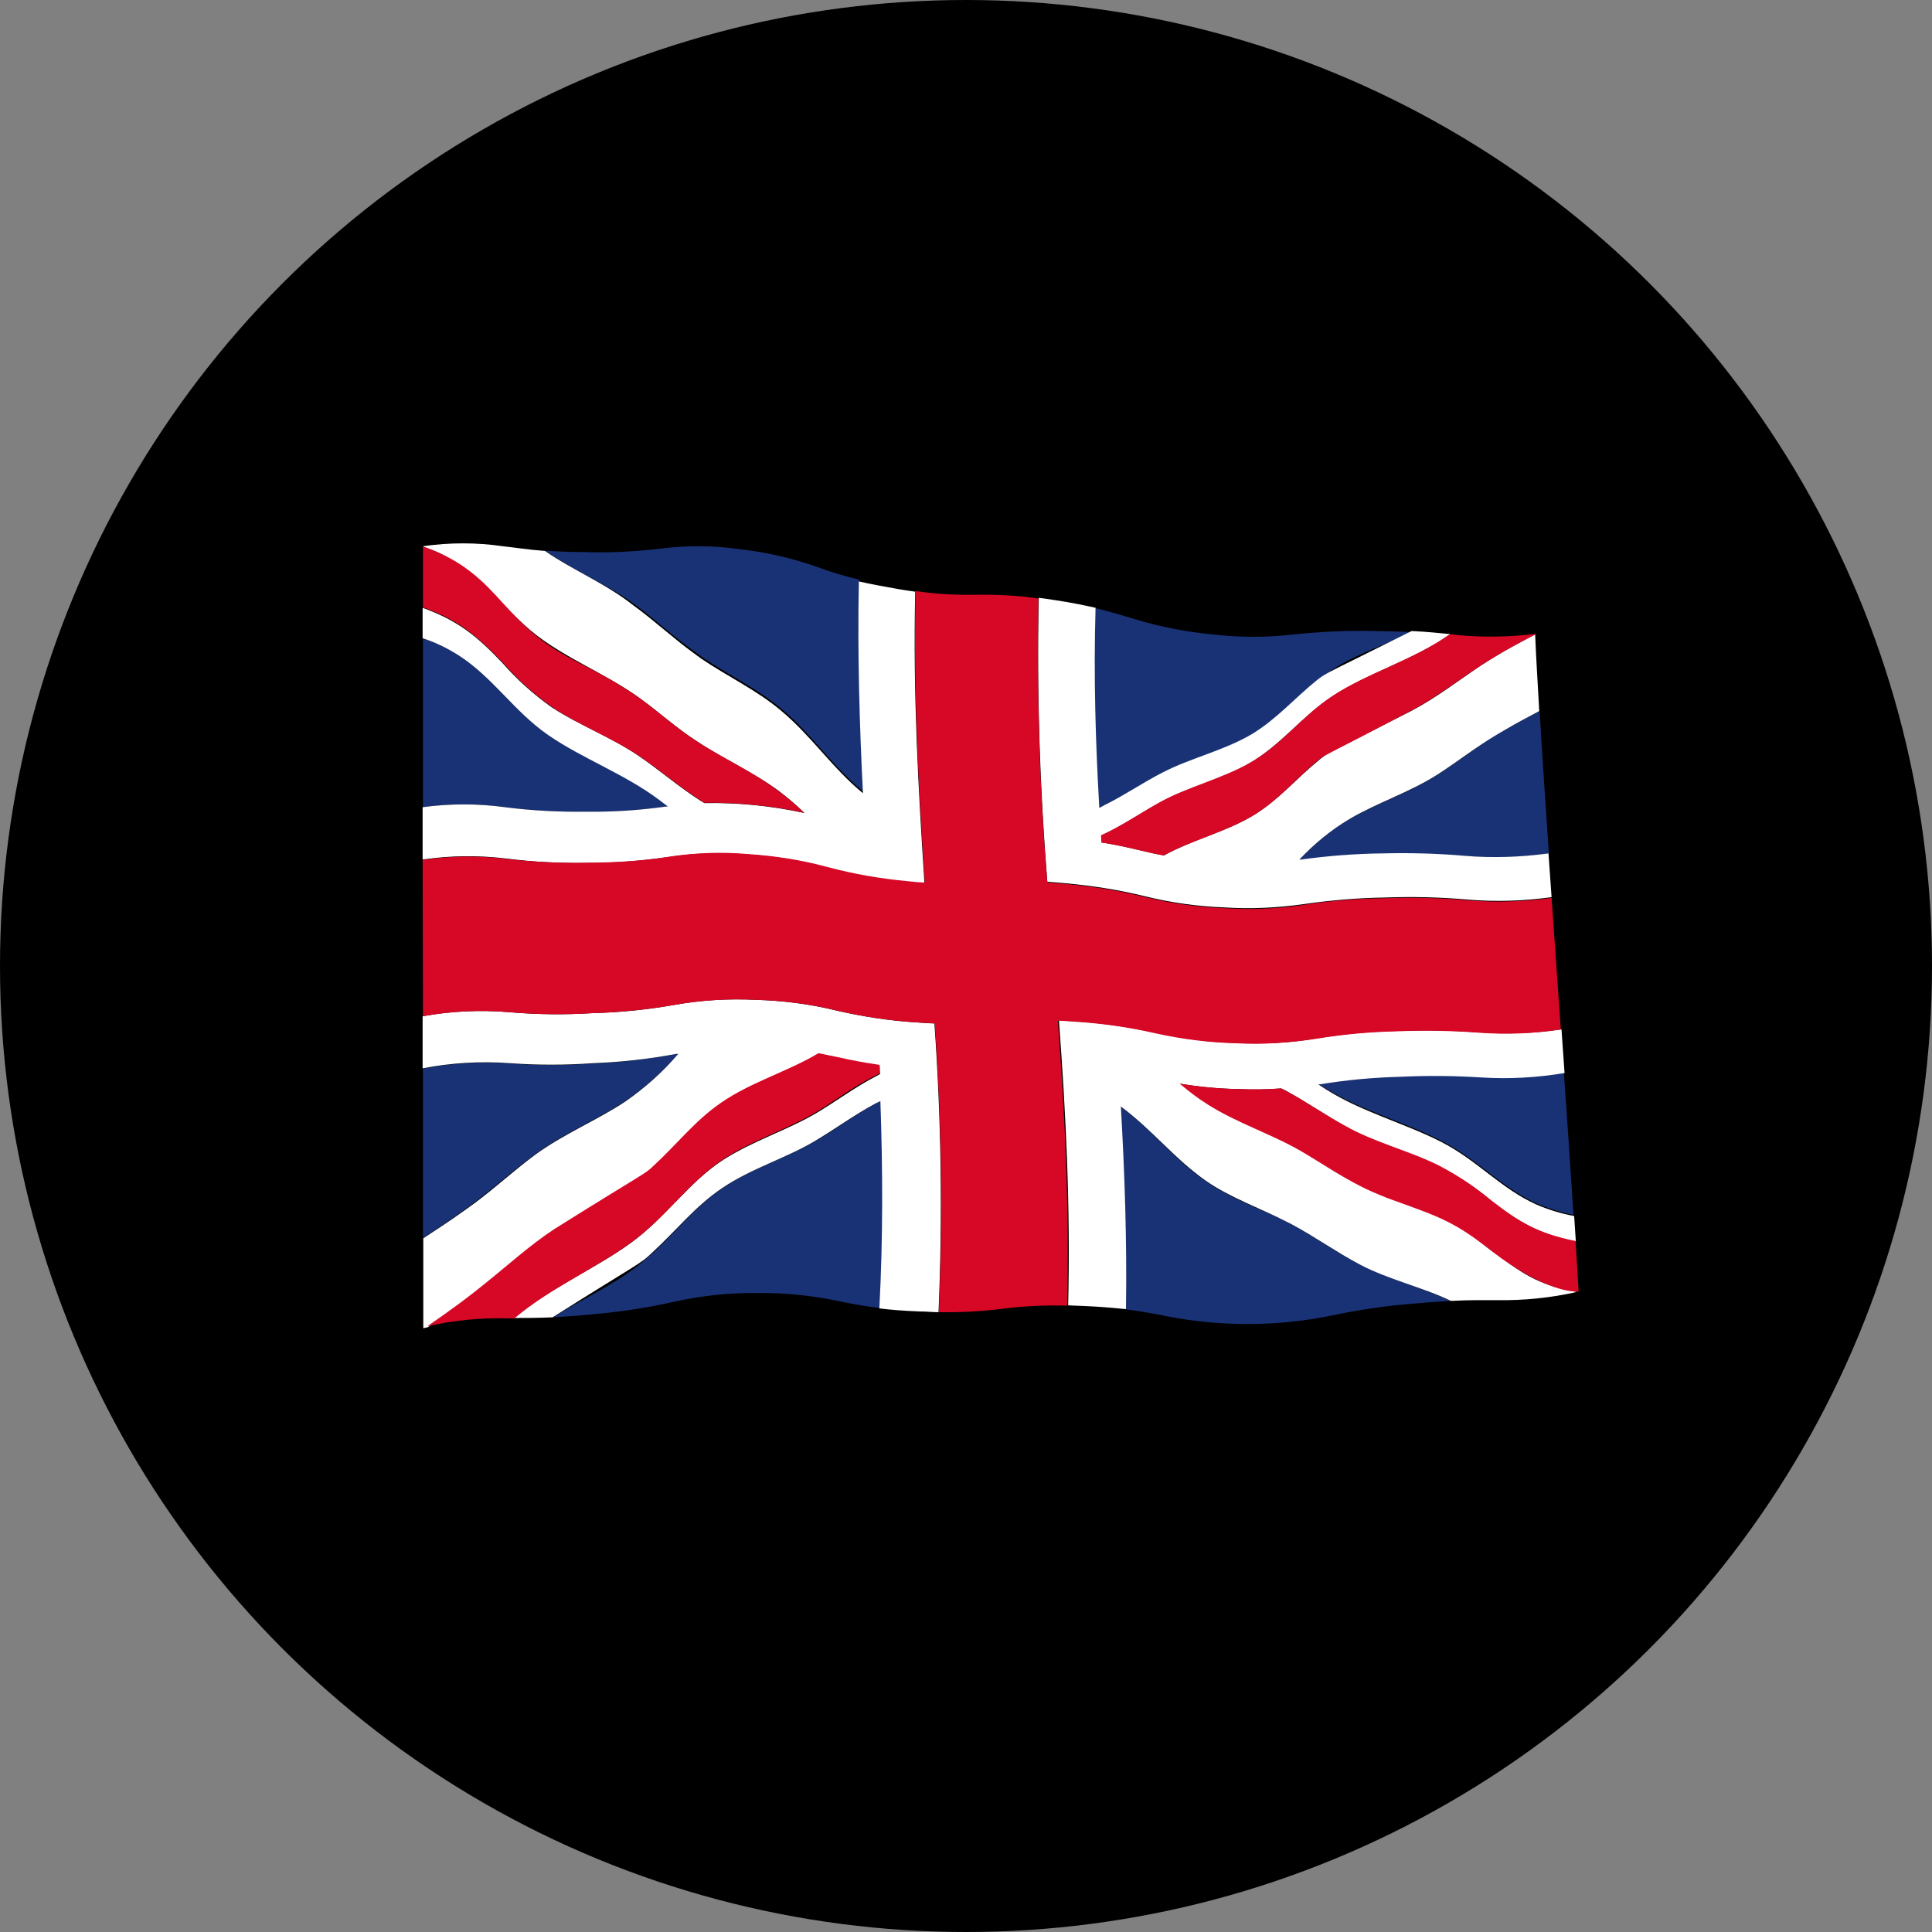
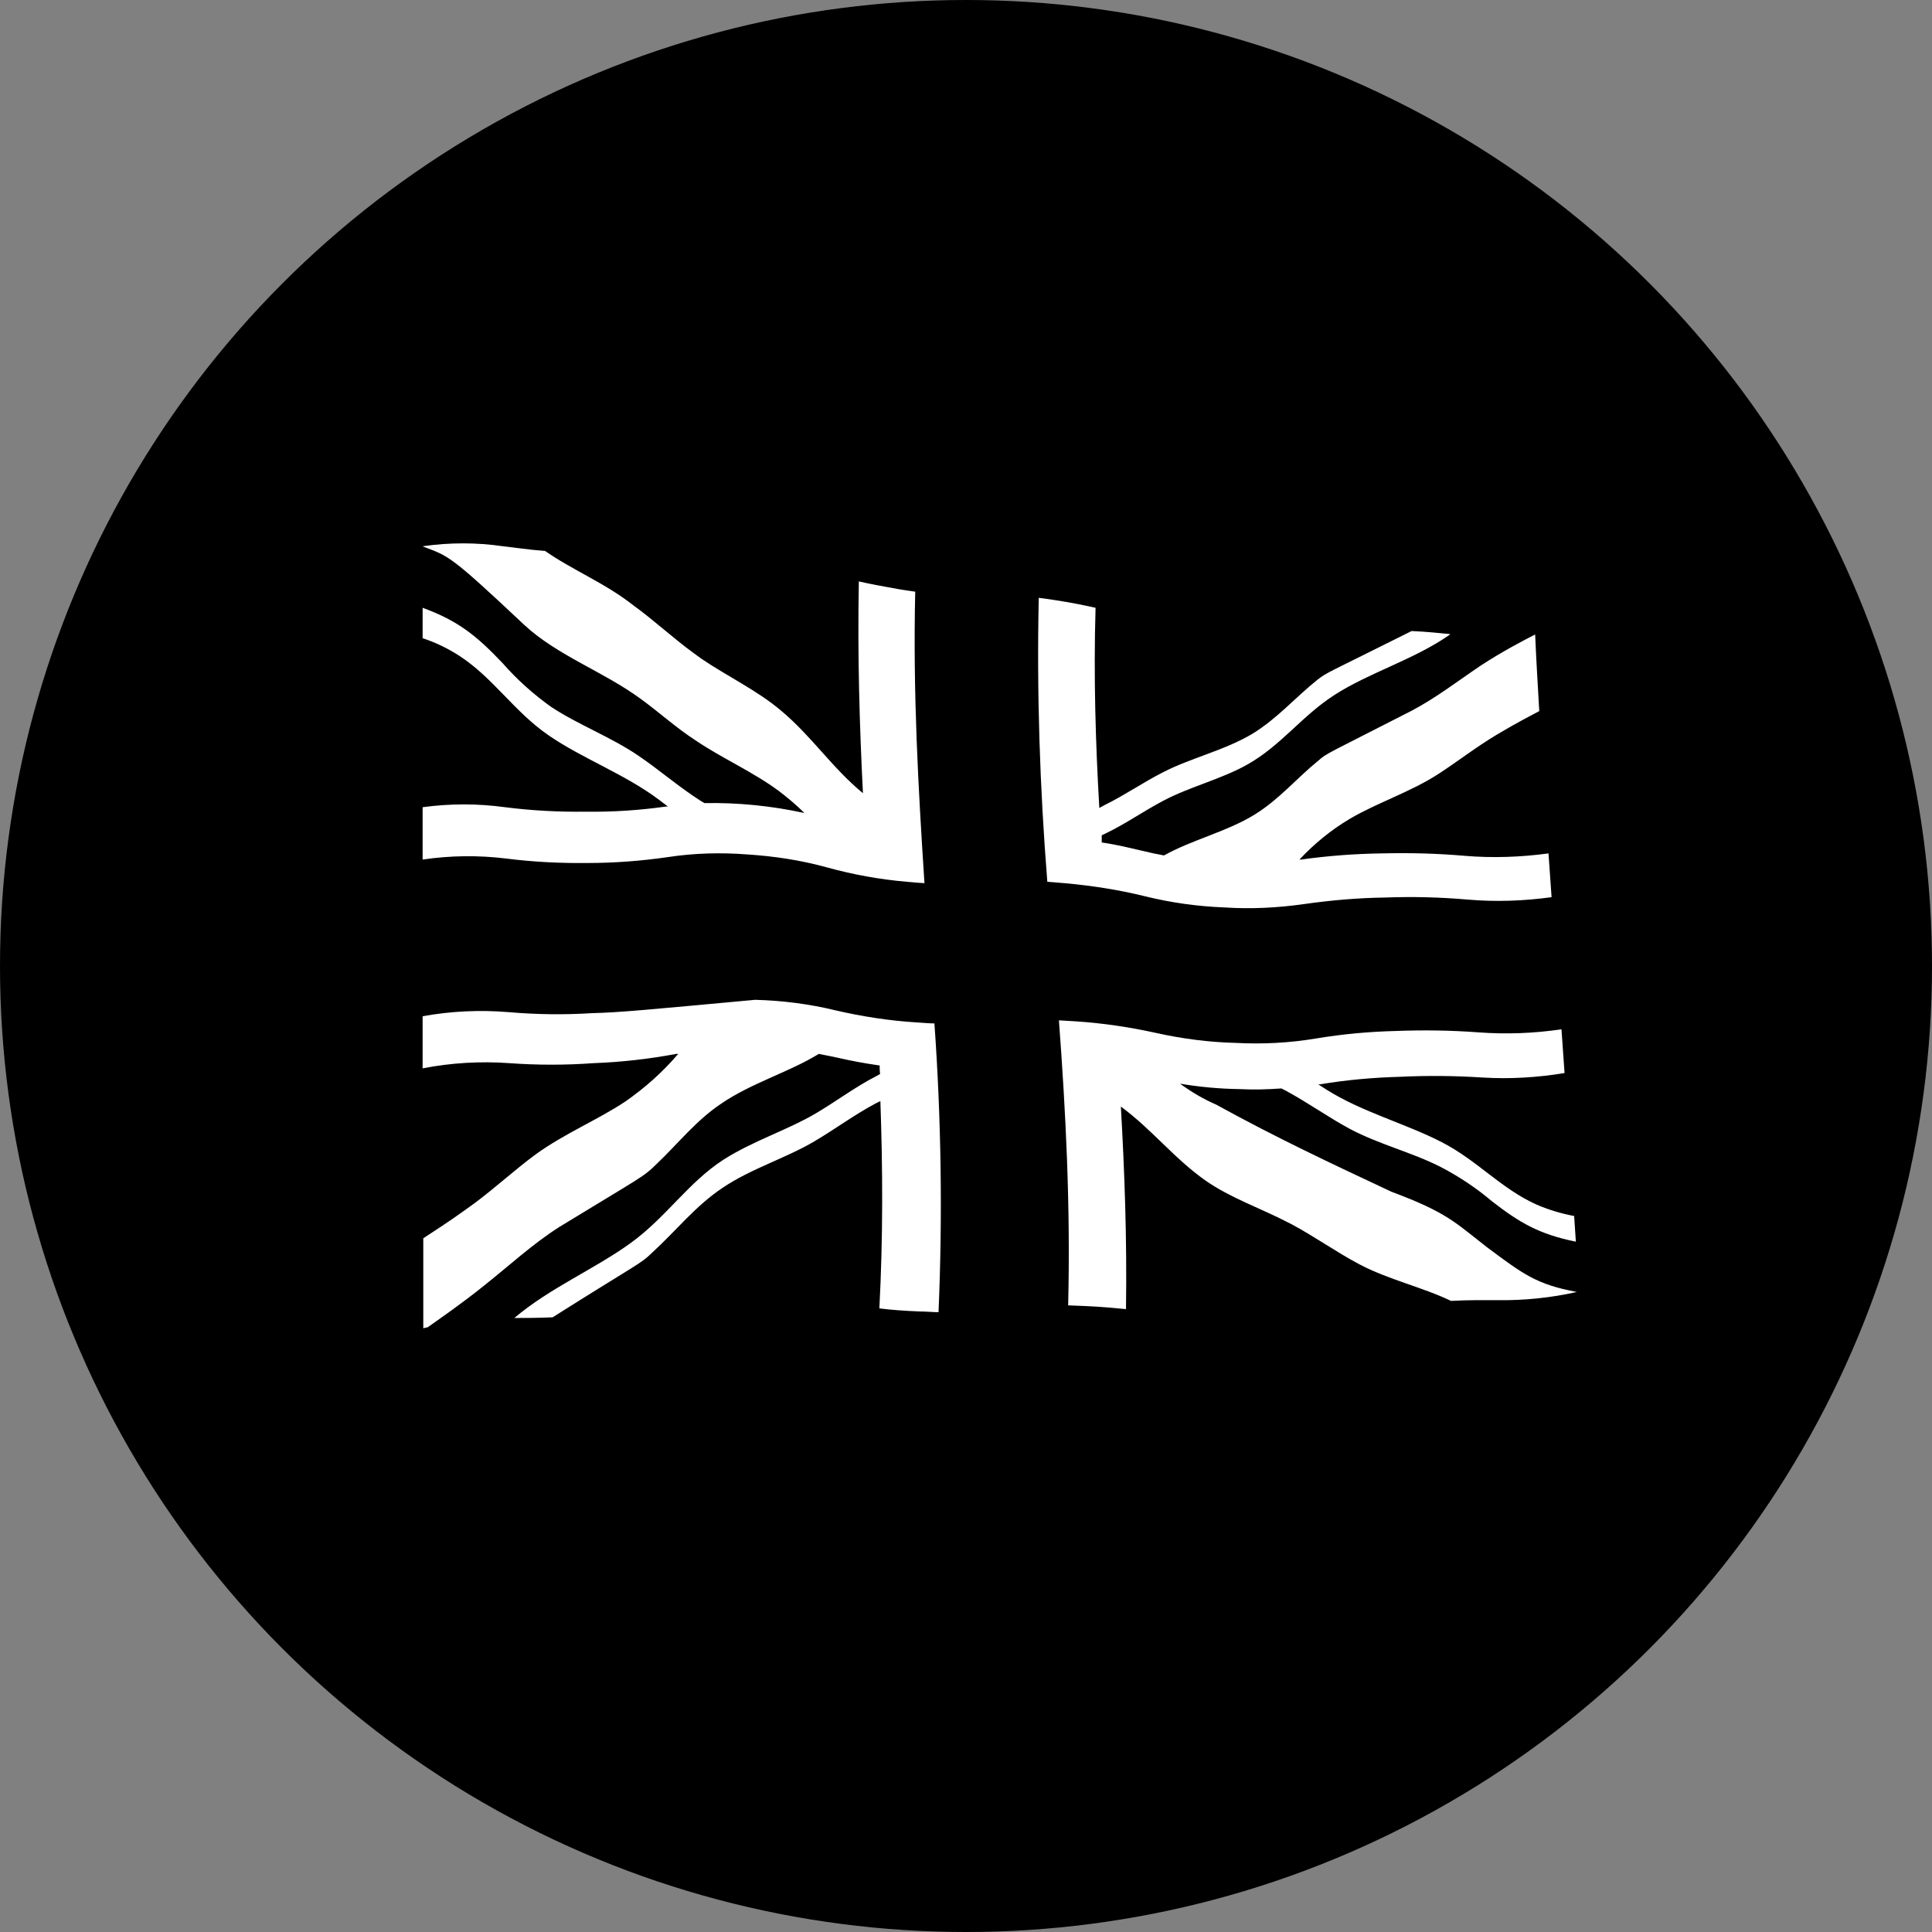
<svg xmlns="http://www.w3.org/2000/svg" width="32" height="32" viewBox="0 0 32 32" fill="none">
  <rect x="0" y="0" width="32" height="32" fill="#808080" stroke="none" />
  <circle cx="16" cy="16" r="16" fill="black" />
-   <path d="M18.202 13.382L18.327 13.325C18.667 13.166 18.962 12.951 19.296 12.781C19.761 12.549 20.322 12.418 20.769 12.146C21.262 11.84 21.579 11.404 22.084 11.081C22.463 10.832 22.945 10.684 23.37 10.469C23.2 10.458 22.996 10.458 22.752 10.452C22.311 10.441 21.863 10.463 21.421 10.509C20.985 10.56 20.543 10.56 20.101 10.509C19.659 10.469 19.217 10.384 18.792 10.254C18.599 10.197 18.406 10.135 18.14 10.072C18.106 11.217 18.14 12.305 18.202 13.387M14.298 13.11C14.242 11.965 14.208 10.809 14.23 9.602C13.964 9.534 13.766 9.477 13.573 9.404C13.148 9.251 12.712 9.149 12.264 9.098C11.828 9.035 11.386 9.03 10.949 9.086C10.513 9.137 10.077 9.16 9.641 9.143C9.403 9.143 9.204 9.132 9.034 9.12C9.493 9.449 10.049 9.67 10.519 10.016C10.864 10.271 11.17 10.56 11.527 10.809L11.652 10.9C12.083 11.189 12.57 11.421 12.967 11.761C13.46 12.18 13.794 12.701 14.298 13.11ZM7.006 20.504C7.147 20.413 7.436 20.226 7.714 20.022L7.788 19.971C8.167 19.688 8.507 19.377 8.876 19.11C9.352 18.765 9.901 18.538 10.366 18.232C10.683 18.011 10.978 17.75 11.233 17.456H11.199C10.745 17.541 10.292 17.597 9.833 17.614C9.369 17.648 8.898 17.648 8.434 17.614C7.958 17.58 7.476 17.609 7.006 17.699V20.504ZM7.006 13.37C7.459 13.308 7.918 13.308 8.371 13.37C8.819 13.427 9.267 13.45 9.714 13.444C10.156 13.45 10.598 13.421 11.034 13.359H11.068L10.921 13.245C10.326 12.798 9.59 12.543 9.006 12.118C8.473 11.733 8.128 11.194 7.589 10.849C7.408 10.735 7.21 10.645 7.006 10.571V13.37ZM26.062 20.13C26.011 19.343 25.96 18.555 25.903 17.767C25.45 17.841 24.991 17.858 24.537 17.83C24.084 17.796 23.631 17.796 23.177 17.818C22.73 17.83 22.288 17.875 21.846 17.943H21.817L21.976 18.039C22.594 18.419 23.353 18.606 23.965 18.946C24.52 19.252 24.9 19.688 25.472 19.943C25.665 20.022 25.869 20.085 26.073 20.124M25.654 14.135C25.603 13.348 25.546 12.566 25.501 11.778C25.365 11.852 25.104 11.982 24.838 12.141L24.77 12.18C24.413 12.401 24.101 12.65 23.755 12.866C23.308 13.143 22.775 13.319 22.339 13.574C22.038 13.755 21.761 13.982 21.523 14.243H21.551C21.993 14.18 22.441 14.146 22.894 14.141C23.353 14.13 23.812 14.141 24.265 14.18C24.724 14.214 25.189 14.203 25.654 14.135ZM18.65 21.688C18.928 21.722 19.132 21.762 19.33 21.802C20.231 21.977 21.16 21.972 22.055 21.79C22.503 21.694 22.962 21.626 23.421 21.592C23.659 21.569 23.857 21.558 24.027 21.547C23.534 21.314 22.956 21.178 22.458 20.912C22.095 20.719 21.767 20.481 21.398 20.283L21.256 20.209C20.939 20.051 20.588 19.926 20.276 19.75C20.05 19.626 19.834 19.479 19.642 19.308C19.273 18.991 18.973 18.623 18.554 18.328C18.622 19.416 18.661 20.532 18.65 21.688ZM9.771 21.773C10.236 21.734 10.7 21.666 11.153 21.564C11.607 21.462 12.071 21.411 12.536 21.416C12.995 21.411 13.448 21.456 13.896 21.552C14.094 21.592 14.298 21.632 14.576 21.666C14.638 20.493 14.633 19.354 14.593 18.232L14.468 18.3C14.117 18.487 13.817 18.725 13.465 18.923C12.978 19.201 12.394 19.377 11.924 19.711C11.397 20.079 11.051 20.6 10.513 21.003C10.105 21.314 9.612 21.53 9.165 21.819C9.335 21.807 9.533 21.796 9.771 21.773Z" fill="#193276" />
-   <path d="M7.006 9.052C7.436 9.217 7.436 9.177 8.683 10.35C9.233 10.86 9.992 11.121 10.61 11.574C10.915 11.795 11.193 12.05 11.516 12.26C11.958 12.56 12.468 12.781 12.904 13.104C13.052 13.217 13.193 13.336 13.324 13.466C12.78 13.348 12.224 13.291 11.669 13.302L11.601 13.262C11.238 13.03 10.921 12.752 10.57 12.514C10.111 12.203 9.578 12.005 9.131 11.71C8.836 11.5 8.564 11.257 8.326 10.985C7.895 10.531 7.589 10.282 7 10.067V10.571C7.21 10.639 7.408 10.735 7.595 10.854C8.162 11.217 8.513 11.784 9.08 12.175C9.646 12.566 10.349 12.82 10.921 13.251L11.063 13.359H11.029C10.592 13.421 10.15 13.45 9.709 13.444C9.261 13.45 8.813 13.427 8.366 13.37C7.912 13.308 7.453 13.308 7 13.37V14.237C7.459 14.169 7.924 14.164 8.383 14.22C8.83 14.277 9.284 14.299 9.731 14.294C10.173 14.294 10.621 14.26 11.057 14.197C11.493 14.13 11.935 14.118 12.377 14.152C12.825 14.181 13.267 14.248 13.698 14.367C14.128 14.486 14.57 14.566 15.018 14.605C15.126 14.617 15.222 14.622 15.312 14.628C15.21 13.064 15.12 11.478 15.159 9.8C15.069 9.789 14.973 9.772 14.865 9.755C14.61 9.71 14.4 9.67 14.225 9.63C14.202 10.843 14.236 12.005 14.293 13.138C13.783 12.719 13.443 12.192 12.933 11.767C12.536 11.432 12.043 11.2 11.618 10.911L11.493 10.82C11.142 10.565 10.836 10.276 10.491 10.027C10.026 9.659 9.482 9.443 9.029 9.126C8.734 9.103 8.53 9.069 8.326 9.047C7.89 8.984 7.448 8.984 7.006 9.047M17.675 21.62L17.97 21.632C18.242 21.643 18.463 21.666 18.65 21.683C18.667 20.527 18.627 19.416 18.565 18.328C19.081 18.708 19.443 19.184 19.965 19.552C20.378 19.841 20.877 20.011 21.325 20.243L21.392 20.277C21.784 20.487 22.129 20.736 22.514 20.94C22.996 21.195 23.563 21.32 24.033 21.547C24.35 21.53 24.577 21.535 24.798 21.535C25.246 21.541 25.688 21.496 26.118 21.399C25.45 21.275 25.229 21.105 24.628 20.657C24.095 20.243 23.971 20.085 23.047 19.739C22.044 19.269 21.149 18.849 20.14 18.294C19.931 18.204 19.732 18.085 19.545 17.949C19.874 18.005 20.203 18.034 20.531 18.039C20.764 18.051 20.99 18.045 21.223 18.028L21.291 18.062C21.659 18.26 21.988 18.498 22.356 18.697C22.832 18.951 23.387 19.087 23.857 19.326C24.163 19.484 24.452 19.677 24.713 19.898C25.166 20.249 25.489 20.442 26.101 20.566C26.09 20.425 26.084 20.283 26.073 20.141C25.863 20.102 25.654 20.039 25.455 19.954C24.86 19.688 24.475 19.224 23.88 18.918C23.285 18.611 22.56 18.419 21.976 18.051L21.834 17.96H21.863C22.305 17.886 22.747 17.847 23.194 17.835C23.648 17.813 24.101 17.818 24.554 17.847C25.008 17.875 25.467 17.847 25.914 17.773L25.863 17.048C25.41 17.116 24.945 17.133 24.486 17.099C24.033 17.065 23.58 17.059 23.126 17.076C22.679 17.087 22.237 17.127 21.795 17.201C21.358 17.274 20.916 17.297 20.475 17.274C20.027 17.263 19.585 17.206 19.154 17.11C18.718 17.014 18.27 16.946 17.823 16.917C17.721 16.912 17.624 16.906 17.539 16.9C17.653 18.424 17.732 19.977 17.692 21.62M17.347 14.605L17.63 14.628C18.078 14.668 18.52 14.736 18.956 14.843C19.392 14.951 19.834 15.013 20.282 15.03C20.724 15.059 21.166 15.036 21.602 14.974C22.044 14.911 22.492 14.872 22.939 14.866C23.398 14.849 23.857 14.86 24.311 14.9C24.775 14.94 25.24 14.923 25.699 14.86C25.682 14.617 25.665 14.379 25.648 14.135C25.189 14.197 24.724 14.214 24.26 14.175C23.801 14.135 23.347 14.124 22.888 14.135C22.441 14.141 21.993 14.175 21.551 14.237H21.523C21.767 13.976 22.05 13.744 22.356 13.563C22.809 13.296 23.37 13.115 23.823 12.82C24.146 12.611 24.441 12.379 24.781 12.175L24.849 12.135C25.104 11.982 25.387 11.835 25.495 11.778C25.472 11.359 25.444 10.934 25.427 10.509C25.251 10.599 24.889 10.786 24.526 11.024C24.146 11.279 23.789 11.557 23.381 11.772C21.976 12.492 21.982 12.469 21.834 12.6C21.472 12.894 21.194 13.234 20.786 13.489C20.327 13.773 19.744 13.909 19.279 14.169C19.154 14.146 19.024 14.118 18.911 14.09C18.712 14.044 18.514 13.993 18.248 13.954V13.835L18.31 13.806C18.65 13.642 18.945 13.432 19.279 13.257C19.71 13.03 20.231 12.905 20.662 12.662C21.223 12.345 21.557 11.863 22.101 11.512C22.673 11.143 23.41 10.928 23.993 10.526L24.022 10.503C23.835 10.486 23.642 10.463 23.381 10.452C21.976 11.155 21.982 11.132 21.817 11.262C21.449 11.557 21.16 11.897 20.747 12.152C20.282 12.43 19.721 12.554 19.262 12.792C18.928 12.962 18.627 13.172 18.293 13.336L18.208 13.382C18.146 12.299 18.112 11.206 18.146 10.067C17.964 10.027 17.755 9.982 17.488 9.942C17.386 9.925 17.29 9.914 17.205 9.902C17.171 11.466 17.222 13.041 17.347 14.605ZM7.006 17.694C7.476 17.603 7.958 17.575 8.434 17.609C8.898 17.643 9.369 17.643 9.833 17.609C10.292 17.592 10.745 17.541 11.199 17.456H11.233C10.978 17.756 10.683 18.017 10.36 18.243C9.901 18.549 9.346 18.776 8.87 19.122C8.524 19.377 8.213 19.666 7.856 19.932L7.714 20.034C7.442 20.232 7.13 20.43 7.011 20.51V22L7.085 21.983C7.34 21.802 7.646 21.592 8.014 21.297C8.434 20.963 8.813 20.612 9.255 20.328C10.655 19.473 10.643 19.507 10.881 19.274C11.238 18.934 11.527 18.561 11.941 18.283C12.445 17.937 13.063 17.762 13.562 17.456C13.681 17.478 13.788 17.501 13.896 17.524C14.094 17.569 14.298 17.609 14.57 17.648C14.57 17.694 14.57 17.739 14.576 17.79L14.514 17.824C14.162 18.005 13.856 18.238 13.511 18.442C13.04 18.719 12.474 18.895 11.986 19.206C11.397 19.586 11.04 20.158 10.445 20.589C9.85 21.02 9.108 21.331 8.519 21.83C8.7 21.83 8.898 21.83 9.153 21.819C10.598 20.906 10.598 20.946 10.808 20.742C11.204 20.379 11.516 19.977 11.964 19.677C12.44 19.354 13.018 19.184 13.494 18.901C13.839 18.697 14.151 18.464 14.502 18.277L14.582 18.238C14.621 19.354 14.627 20.487 14.565 21.671C14.746 21.694 14.961 21.711 15.233 21.722C15.347 21.722 15.448 21.734 15.545 21.734C15.613 20.141 15.59 18.544 15.477 16.951C15.386 16.951 15.284 16.94 15.177 16.934C14.729 16.906 14.287 16.838 13.845 16.736C13.403 16.628 12.955 16.572 12.508 16.56C12.06 16.538 11.607 16.566 11.165 16.645C10.717 16.725 10.264 16.77 9.805 16.781C9.346 16.81 8.881 16.804 8.422 16.764C7.946 16.725 7.47 16.747 7 16.832V17.699" fill="white" />
-   <path d="M7.006 16.832C7.476 16.747 7.952 16.725 8.428 16.764C8.887 16.804 9.352 16.81 9.81 16.781C10.264 16.77 10.723 16.719 11.17 16.645C11.612 16.566 12.066 16.538 12.513 16.56C12.967 16.572 13.414 16.628 13.851 16.736C14.287 16.838 14.735 16.906 15.182 16.934C15.29 16.94 15.392 16.946 15.482 16.951C15.596 18.544 15.618 20.141 15.55 21.734C15.902 21.739 16.253 21.722 16.604 21.677C16.961 21.632 17.318 21.615 17.675 21.626C17.715 19.983 17.636 18.436 17.522 16.906C17.607 16.906 17.704 16.917 17.806 16.923C18.253 16.951 18.701 17.014 19.143 17.116C19.579 17.212 20.027 17.269 20.475 17.28C20.916 17.303 21.358 17.274 21.795 17.206C22.237 17.133 22.679 17.093 23.126 17.082C23.58 17.065 24.027 17.07 24.481 17.104C24.94 17.138 25.399 17.121 25.852 17.053L25.699 14.872C25.24 14.934 24.775 14.951 24.311 14.911C23.857 14.872 23.398 14.86 22.939 14.877C22.492 14.883 22.044 14.917 21.602 14.985C21.166 15.053 20.724 15.07 20.282 15.042C19.834 15.025 19.392 14.962 18.956 14.855C18.52 14.747 18.078 14.679 17.63 14.639L17.347 14.617C17.216 13.053 17.171 11.483 17.199 9.914C16.859 9.863 16.52 9.846 16.174 9.851C15.834 9.857 15.499 9.84 15.165 9.789C15.126 11.472 15.216 13.059 15.318 14.617C15.227 14.617 15.131 14.605 15.024 14.594C14.582 14.554 14.14 14.475 13.709 14.362C13.278 14.243 12.831 14.175 12.389 14.146C11.947 14.107 11.505 14.124 11.068 14.192C10.627 14.26 10.184 14.288 9.737 14.288C9.284 14.299 8.83 14.277 8.383 14.226C7.924 14.169 7.459 14.175 7 14.243L7.006 16.832ZM7.006 10.061C7.601 10.271 7.895 10.526 8.343 10.99C8.581 11.262 8.853 11.506 9.153 11.716C9.612 12.027 10.173 12.231 10.643 12.56C10.972 12.792 11.278 13.047 11.618 13.268L11.663 13.296C12.219 13.291 12.774 13.342 13.318 13.461C13.176 13.325 13.023 13.194 12.865 13.081C12.394 12.73 11.833 12.498 11.363 12.158C11.034 11.92 10.74 11.648 10.4 11.432L10.332 11.393C10.184 11.296 10.031 11.211 9.873 11.126C9.148 10.752 8.932 10.645 8.349 10.01C8.009 9.636 7.686 9.285 7.006 9.052V10.061ZM18.242 13.954C18.514 13.999 18.712 14.044 18.905 14.09C19.018 14.118 19.137 14.146 19.273 14.169C19.738 13.914 20.316 13.778 20.775 13.495C21.206 13.229 21.494 12.86 21.88 12.554C21.931 12.509 21.919 12.537 23.444 11.733C23.823 11.523 24.158 11.262 24.526 11.024C24.894 10.786 25.212 10.622 25.438 10.503V10.497C24.996 10.554 24.543 10.56 24.095 10.514L24.016 10.503L23.965 10.537C23.381 10.939 22.633 11.155 22.067 11.529C21.551 11.869 21.234 12.333 20.695 12.639C20.242 12.894 19.693 13.03 19.245 13.268C18.933 13.438 18.656 13.631 18.333 13.79L18.236 13.835L18.242 13.954ZM8.394 21.836H8.519C9.142 21.309 9.918 20.991 10.53 20.521C11.085 20.096 11.431 19.558 11.998 19.189C12.474 18.878 13.04 18.708 13.511 18.424C13.834 18.232 14.117 18.011 14.451 17.841L14.57 17.779C14.57 17.733 14.57 17.688 14.565 17.637C14.293 17.597 14.089 17.558 13.89 17.512C13.783 17.49 13.675 17.467 13.556 17.444C13.057 17.745 12.44 17.92 11.941 18.266C11.51 18.561 11.21 18.957 10.825 19.308C10.683 19.45 10.7 19.405 9.182 20.357C8.768 20.629 8.405 20.963 8.014 21.275C7.805 21.445 7.533 21.654 7.079 21.966C7.51 21.87 7.952 21.824 8.394 21.836ZM26.113 21.394L26.147 21.388L26.096 20.555C25.478 20.43 25.161 20.243 24.69 19.875C24.424 19.654 24.135 19.462 23.829 19.303C23.342 19.059 22.764 18.923 22.276 18.645C21.936 18.459 21.619 18.238 21.268 18.051L21.217 18.028C20.985 18.045 20.758 18.045 20.526 18.039C20.197 18.034 19.863 18 19.54 17.949C19.687 18.073 19.84 18.192 20.004 18.294C20.486 18.6 21.058 18.782 21.546 19.065C21.886 19.263 22.197 19.479 22.548 19.654L22.616 19.688C22.775 19.762 22.934 19.83 23.098 19.887C23.863 20.164 24.095 20.238 24.719 20.731C25.603 21.405 26.062 21.388 26.113 21.394Z" fill="#D70826" />
+   <path d="M7.006 9.052C7.436 9.217 7.436 9.177 8.683 10.35C9.233 10.86 9.992 11.121 10.61 11.574C10.915 11.795 11.193 12.05 11.516 12.26C11.958 12.56 12.468 12.781 12.904 13.104C13.052 13.217 13.193 13.336 13.324 13.466C12.78 13.348 12.224 13.291 11.669 13.302L11.601 13.262C11.238 13.03 10.921 12.752 10.57 12.514C10.111 12.203 9.578 12.005 9.131 11.71C8.836 11.5 8.564 11.257 8.326 10.985C7.895 10.531 7.589 10.282 7 10.067V10.571C7.21 10.639 7.408 10.735 7.595 10.854C8.162 11.217 8.513 11.784 9.08 12.175C9.646 12.566 10.349 12.82 10.921 13.251L11.063 13.359H11.029C10.592 13.421 10.15 13.45 9.709 13.444C9.261 13.45 8.813 13.427 8.366 13.37C7.912 13.308 7.453 13.308 7 13.37V14.237C7.459 14.169 7.924 14.164 8.383 14.22C8.83 14.277 9.284 14.299 9.731 14.294C10.173 14.294 10.621 14.26 11.057 14.197C11.493 14.13 11.935 14.118 12.377 14.152C12.825 14.181 13.267 14.248 13.698 14.367C14.128 14.486 14.57 14.566 15.018 14.605C15.126 14.617 15.222 14.622 15.312 14.628C15.21 13.064 15.12 11.478 15.159 9.8C15.069 9.789 14.973 9.772 14.865 9.755C14.61 9.71 14.4 9.67 14.225 9.63C14.202 10.843 14.236 12.005 14.293 13.138C13.783 12.719 13.443 12.192 12.933 11.767C12.536 11.432 12.043 11.2 11.618 10.911L11.493 10.82C11.142 10.565 10.836 10.276 10.491 10.027C10.026 9.659 9.482 9.443 9.029 9.126C8.734 9.103 8.53 9.069 8.326 9.047C7.89 8.984 7.448 8.984 7.006 9.047M17.675 21.62L17.97 21.632C18.242 21.643 18.463 21.666 18.65 21.683C18.667 20.527 18.627 19.416 18.565 18.328C19.081 18.708 19.443 19.184 19.965 19.552C20.378 19.841 20.877 20.011 21.325 20.243L21.392 20.277C21.784 20.487 22.129 20.736 22.514 20.94C22.996 21.195 23.563 21.32 24.033 21.547C24.35 21.53 24.577 21.535 24.798 21.535C25.246 21.541 25.688 21.496 26.118 21.399C25.45 21.275 25.229 21.105 24.628 20.657C24.095 20.243 23.971 20.085 23.047 19.739C22.044 19.269 21.149 18.849 20.14 18.294C19.931 18.204 19.732 18.085 19.545 17.949C19.874 18.005 20.203 18.034 20.531 18.039C20.764 18.051 20.99 18.045 21.223 18.028L21.291 18.062C21.659 18.26 21.988 18.498 22.356 18.697C22.832 18.951 23.387 19.087 23.857 19.326C24.163 19.484 24.452 19.677 24.713 19.898C25.166 20.249 25.489 20.442 26.101 20.566C26.09 20.425 26.084 20.283 26.073 20.141C25.863 20.102 25.654 20.039 25.455 19.954C24.86 19.688 24.475 19.224 23.88 18.918C23.285 18.611 22.56 18.419 21.976 18.051L21.834 17.96H21.863C22.305 17.886 22.747 17.847 23.194 17.835C23.648 17.813 24.101 17.818 24.554 17.847C25.008 17.875 25.467 17.847 25.914 17.773L25.863 17.048C25.41 17.116 24.945 17.133 24.486 17.099C24.033 17.065 23.58 17.059 23.126 17.076C22.679 17.087 22.237 17.127 21.795 17.201C21.358 17.274 20.916 17.297 20.475 17.274C20.027 17.263 19.585 17.206 19.154 17.11C18.718 17.014 18.27 16.946 17.823 16.917C17.721 16.912 17.624 16.906 17.539 16.9C17.653 18.424 17.732 19.977 17.692 21.62M17.347 14.605L17.63 14.628C18.078 14.668 18.52 14.736 18.956 14.843C19.392 14.951 19.834 15.013 20.282 15.03C20.724 15.059 21.166 15.036 21.602 14.974C22.044 14.911 22.492 14.872 22.939 14.866C23.398 14.849 23.857 14.86 24.311 14.9C24.775 14.94 25.24 14.923 25.699 14.86C25.682 14.617 25.665 14.379 25.648 14.135C25.189 14.197 24.724 14.214 24.26 14.175C23.801 14.135 23.347 14.124 22.888 14.135C22.441 14.141 21.993 14.175 21.551 14.237H21.523C21.767 13.976 22.05 13.744 22.356 13.563C22.809 13.296 23.37 13.115 23.823 12.82C24.146 12.611 24.441 12.379 24.781 12.175L24.849 12.135C25.104 11.982 25.387 11.835 25.495 11.778C25.472 11.359 25.444 10.934 25.427 10.509C25.251 10.599 24.889 10.786 24.526 11.024C24.146 11.279 23.789 11.557 23.381 11.772C21.976 12.492 21.982 12.469 21.834 12.6C21.472 12.894 21.194 13.234 20.786 13.489C20.327 13.773 19.744 13.909 19.279 14.169C19.154 14.146 19.024 14.118 18.911 14.09C18.712 14.044 18.514 13.993 18.248 13.954V13.835L18.31 13.806C18.65 13.642 18.945 13.432 19.279 13.257C19.71 13.03 20.231 12.905 20.662 12.662C21.223 12.345 21.557 11.863 22.101 11.512C22.673 11.143 23.41 10.928 23.993 10.526L24.022 10.503C23.835 10.486 23.642 10.463 23.381 10.452C21.976 11.155 21.982 11.132 21.817 11.262C21.449 11.557 21.16 11.897 20.747 12.152C20.282 12.43 19.721 12.554 19.262 12.792C18.928 12.962 18.627 13.172 18.293 13.336L18.208 13.382C18.146 12.299 18.112 11.206 18.146 10.067C17.964 10.027 17.755 9.982 17.488 9.942C17.386 9.925 17.29 9.914 17.205 9.902C17.171 11.466 17.222 13.041 17.347 14.605ZM7.006 17.694C7.476 17.603 7.958 17.575 8.434 17.609C8.898 17.643 9.369 17.643 9.833 17.609C10.292 17.592 10.745 17.541 11.199 17.456H11.233C10.978 17.756 10.683 18.017 10.36 18.243C9.901 18.549 9.346 18.776 8.87 19.122C8.524 19.377 8.213 19.666 7.856 19.932L7.714 20.034C7.442 20.232 7.13 20.43 7.011 20.51V22L7.085 21.983C7.34 21.802 7.646 21.592 8.014 21.297C8.434 20.963 8.813 20.612 9.255 20.328C10.655 19.473 10.643 19.507 10.881 19.274C11.238 18.934 11.527 18.561 11.941 18.283C12.445 17.937 13.063 17.762 13.562 17.456C13.681 17.478 13.788 17.501 13.896 17.524C14.094 17.569 14.298 17.609 14.57 17.648C14.57 17.694 14.57 17.739 14.576 17.79L14.514 17.824C14.162 18.005 13.856 18.238 13.511 18.442C13.04 18.719 12.474 18.895 11.986 19.206C11.397 19.586 11.04 20.158 10.445 20.589C9.85 21.02 9.108 21.331 8.519 21.83C8.7 21.83 8.898 21.83 9.153 21.819C10.598 20.906 10.598 20.946 10.808 20.742C11.204 20.379 11.516 19.977 11.964 19.677C12.44 19.354 13.018 19.184 13.494 18.901C13.839 18.697 14.151 18.464 14.502 18.277L14.582 18.238C14.621 19.354 14.627 20.487 14.565 21.671C14.746 21.694 14.961 21.711 15.233 21.722C15.347 21.722 15.448 21.734 15.545 21.734C15.613 20.141 15.59 18.544 15.477 16.951C15.386 16.951 15.284 16.94 15.177 16.934C14.729 16.906 14.287 16.838 13.845 16.736C13.403 16.628 12.955 16.572 12.508 16.56C10.717 16.725 10.264 16.77 9.805 16.781C9.346 16.81 8.881 16.804 8.422 16.764C7.946 16.725 7.47 16.747 7 16.832V17.699" fill="white" />
</svg>